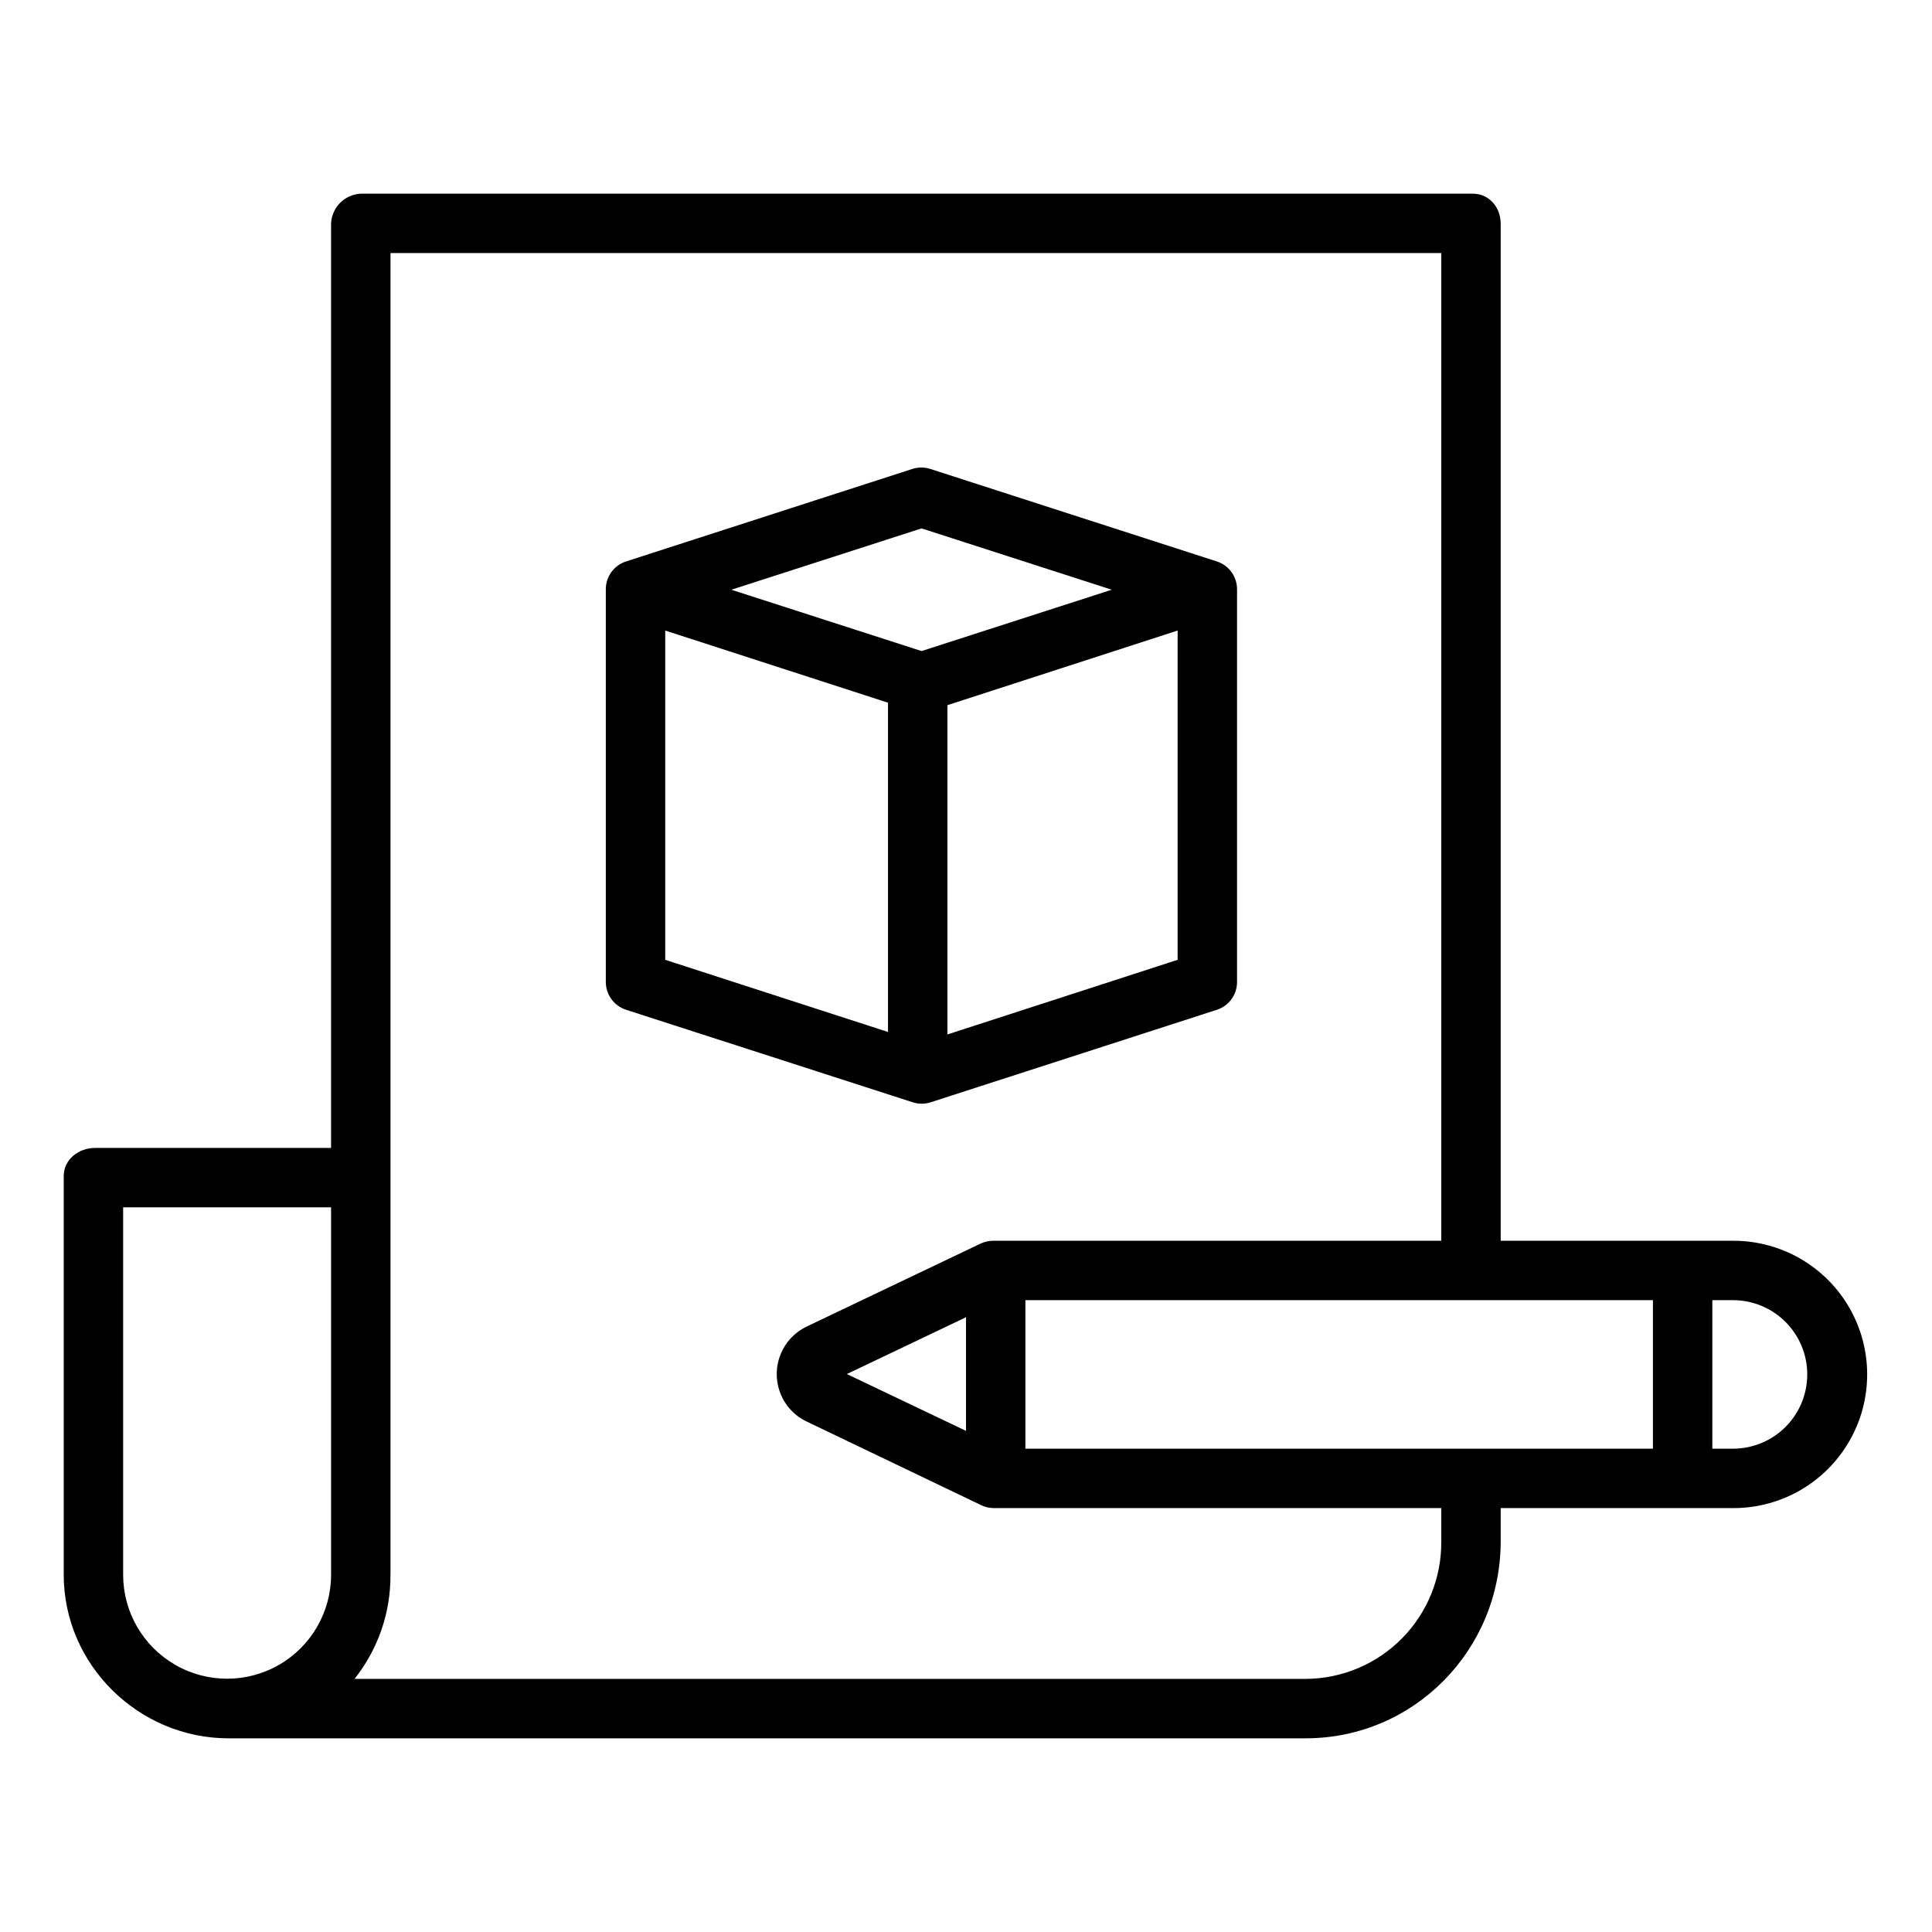
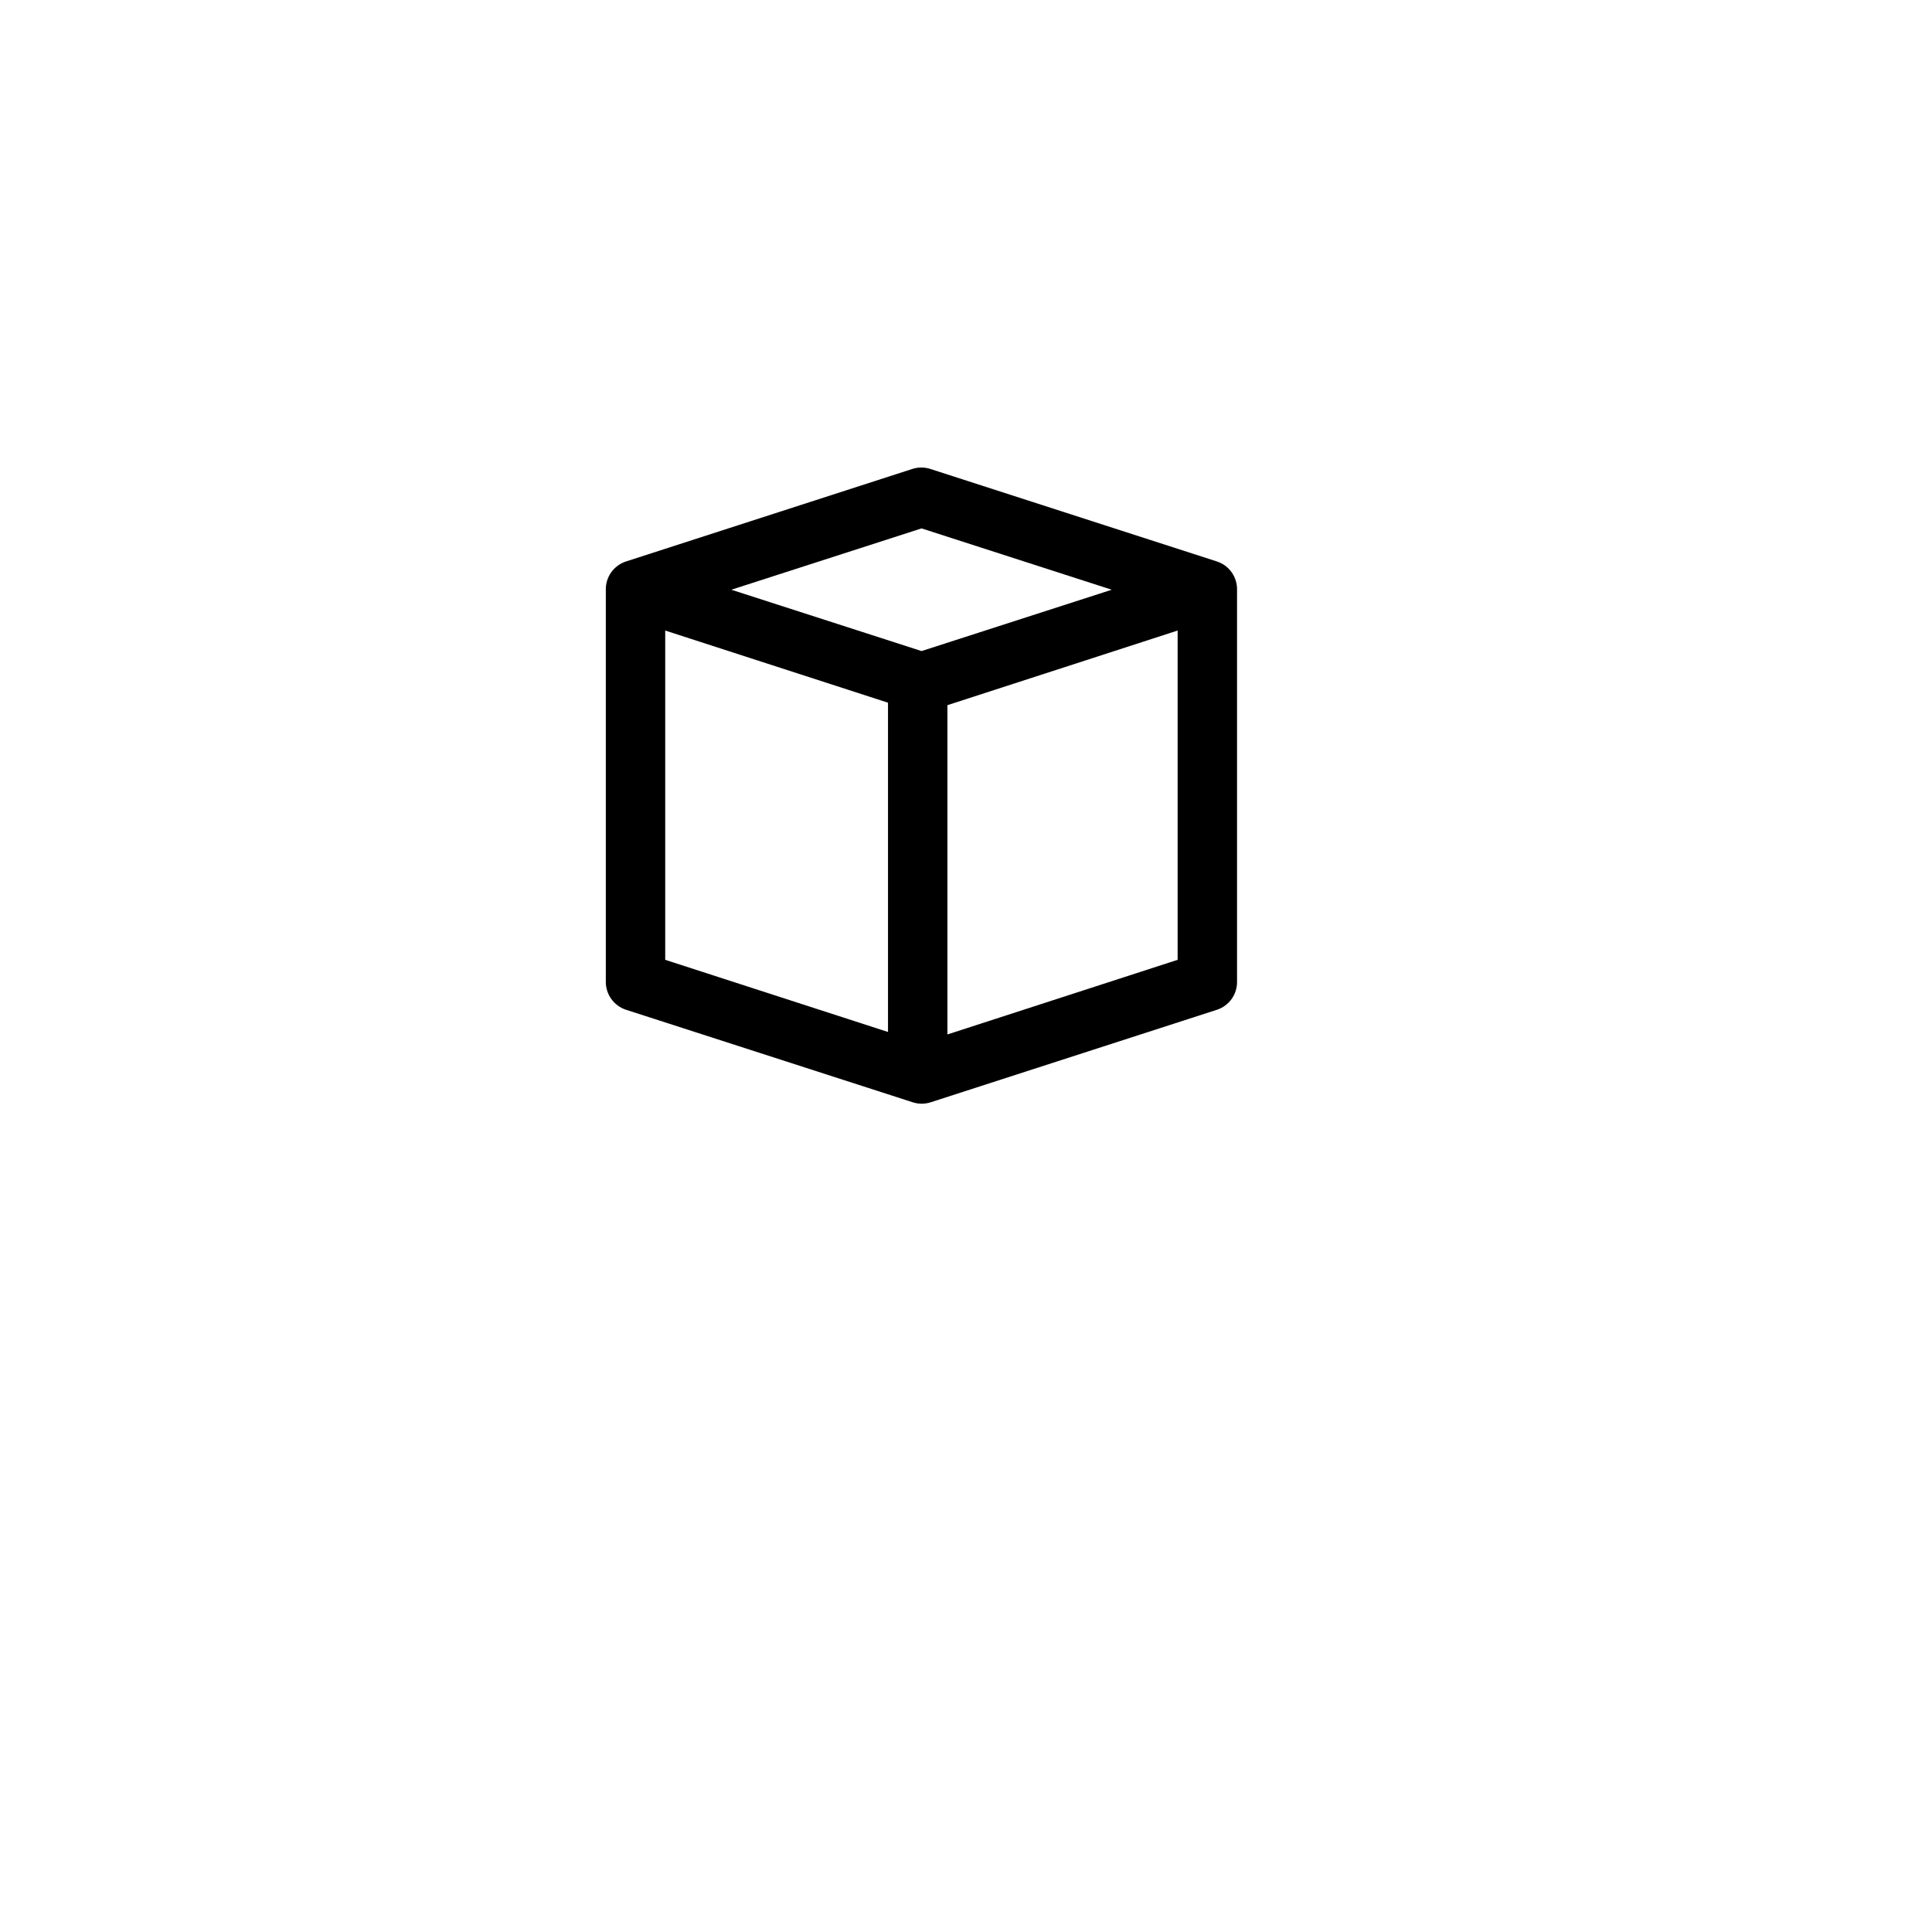
<svg xmlns="http://www.w3.org/2000/svg" fill="#000000" width="800px" height="800px" version="1.1" viewBox="144 144 512 512">
  <g>
-     <path d="m204.59 604.67h285.43c28.742 0 51.676-23.453 51.676-52.195v-8.812h61.695c12.656 0 24.352-6.754 30.68-17.715 6.328-10.957 6.328-24.461 0-35.422-6.328-10.961-18.023-17.711-30.68-17.711h-61.695v-269.55c0-4.348-3.074-7.941-7.422-7.941l-294.28-0.004c-4.441 0.004-8.086 3.508-8.258 7.945v244.95h-62.547c-4.348 0-8.301 3.066-8.301 7.418v105.7c0 23.859 19.84 43.344 43.703 43.344zm195.41-81.477-31.574-15.055 31.574-15.055zm15.742-34.637h166.3v39.359h-166.3zm207.2 19.68c0 5.195-2.055 10.184-5.715 13.871-3.664 3.684-8.633 5.773-13.832 5.809h-5.609v-39.359h5.602c5.199 0.035 10.172 2.121 13.836 5.809s5.719 8.676 5.719 13.871zm-375.46 53.09v-350.26h278.47v261.75h-118.76c-1.172 0.004-2.332 0.27-3.387 0.777l-46.02 21.953c-6.445 3.074-9.527 10.52-7.141 17.25 1.227 3.492 3.797 6.348 7.141 7.93l46.023 22.055v0.004c1.051 0.539 2.211 0.84 3.391 0.875h118.75v8.816c0.094 9.605-3.644 18.852-10.387 25.691-6.742 6.844-15.938 10.715-25.543 10.758h-252.07c6.242-7.836 9.605-17.578 9.523-27.598zm-70.848-97.371h55.105v97.371c0 9.844-5.25 18.938-13.777 23.859-8.523 4.922-19.027 4.922-27.551 0s-13.777-14.016-13.777-23.859z" />
    <path d="m309.88 411.59 75.992 24.523c0.77 0.25 1.574 0.379 2.383 0.379 0.816 0 1.625-0.129 2.402-0.379l75.883-24.527c3.215-1.066 5.356-4.106 5.289-7.488v-103.8c0.066-3.391-2.082-6.426-5.297-7.492l-75.973-24.527c-1.555-0.508-3.234-0.508-4.793 0l-75.906 24.527c-3.219 1.062-5.375 4.098-5.312 7.492v103.8c-0.055 3.394 2.106 6.43 5.332 7.492zm10.41-100.49 59.039 19.121v87.262l-59.039-19.121zm74.785 107.04v-87.262l61.008-19.777v87.262zm-6.852-134.11 50.402 16.254-50.402 16.254-50.406-16.254z" />
  </g>
</svg>